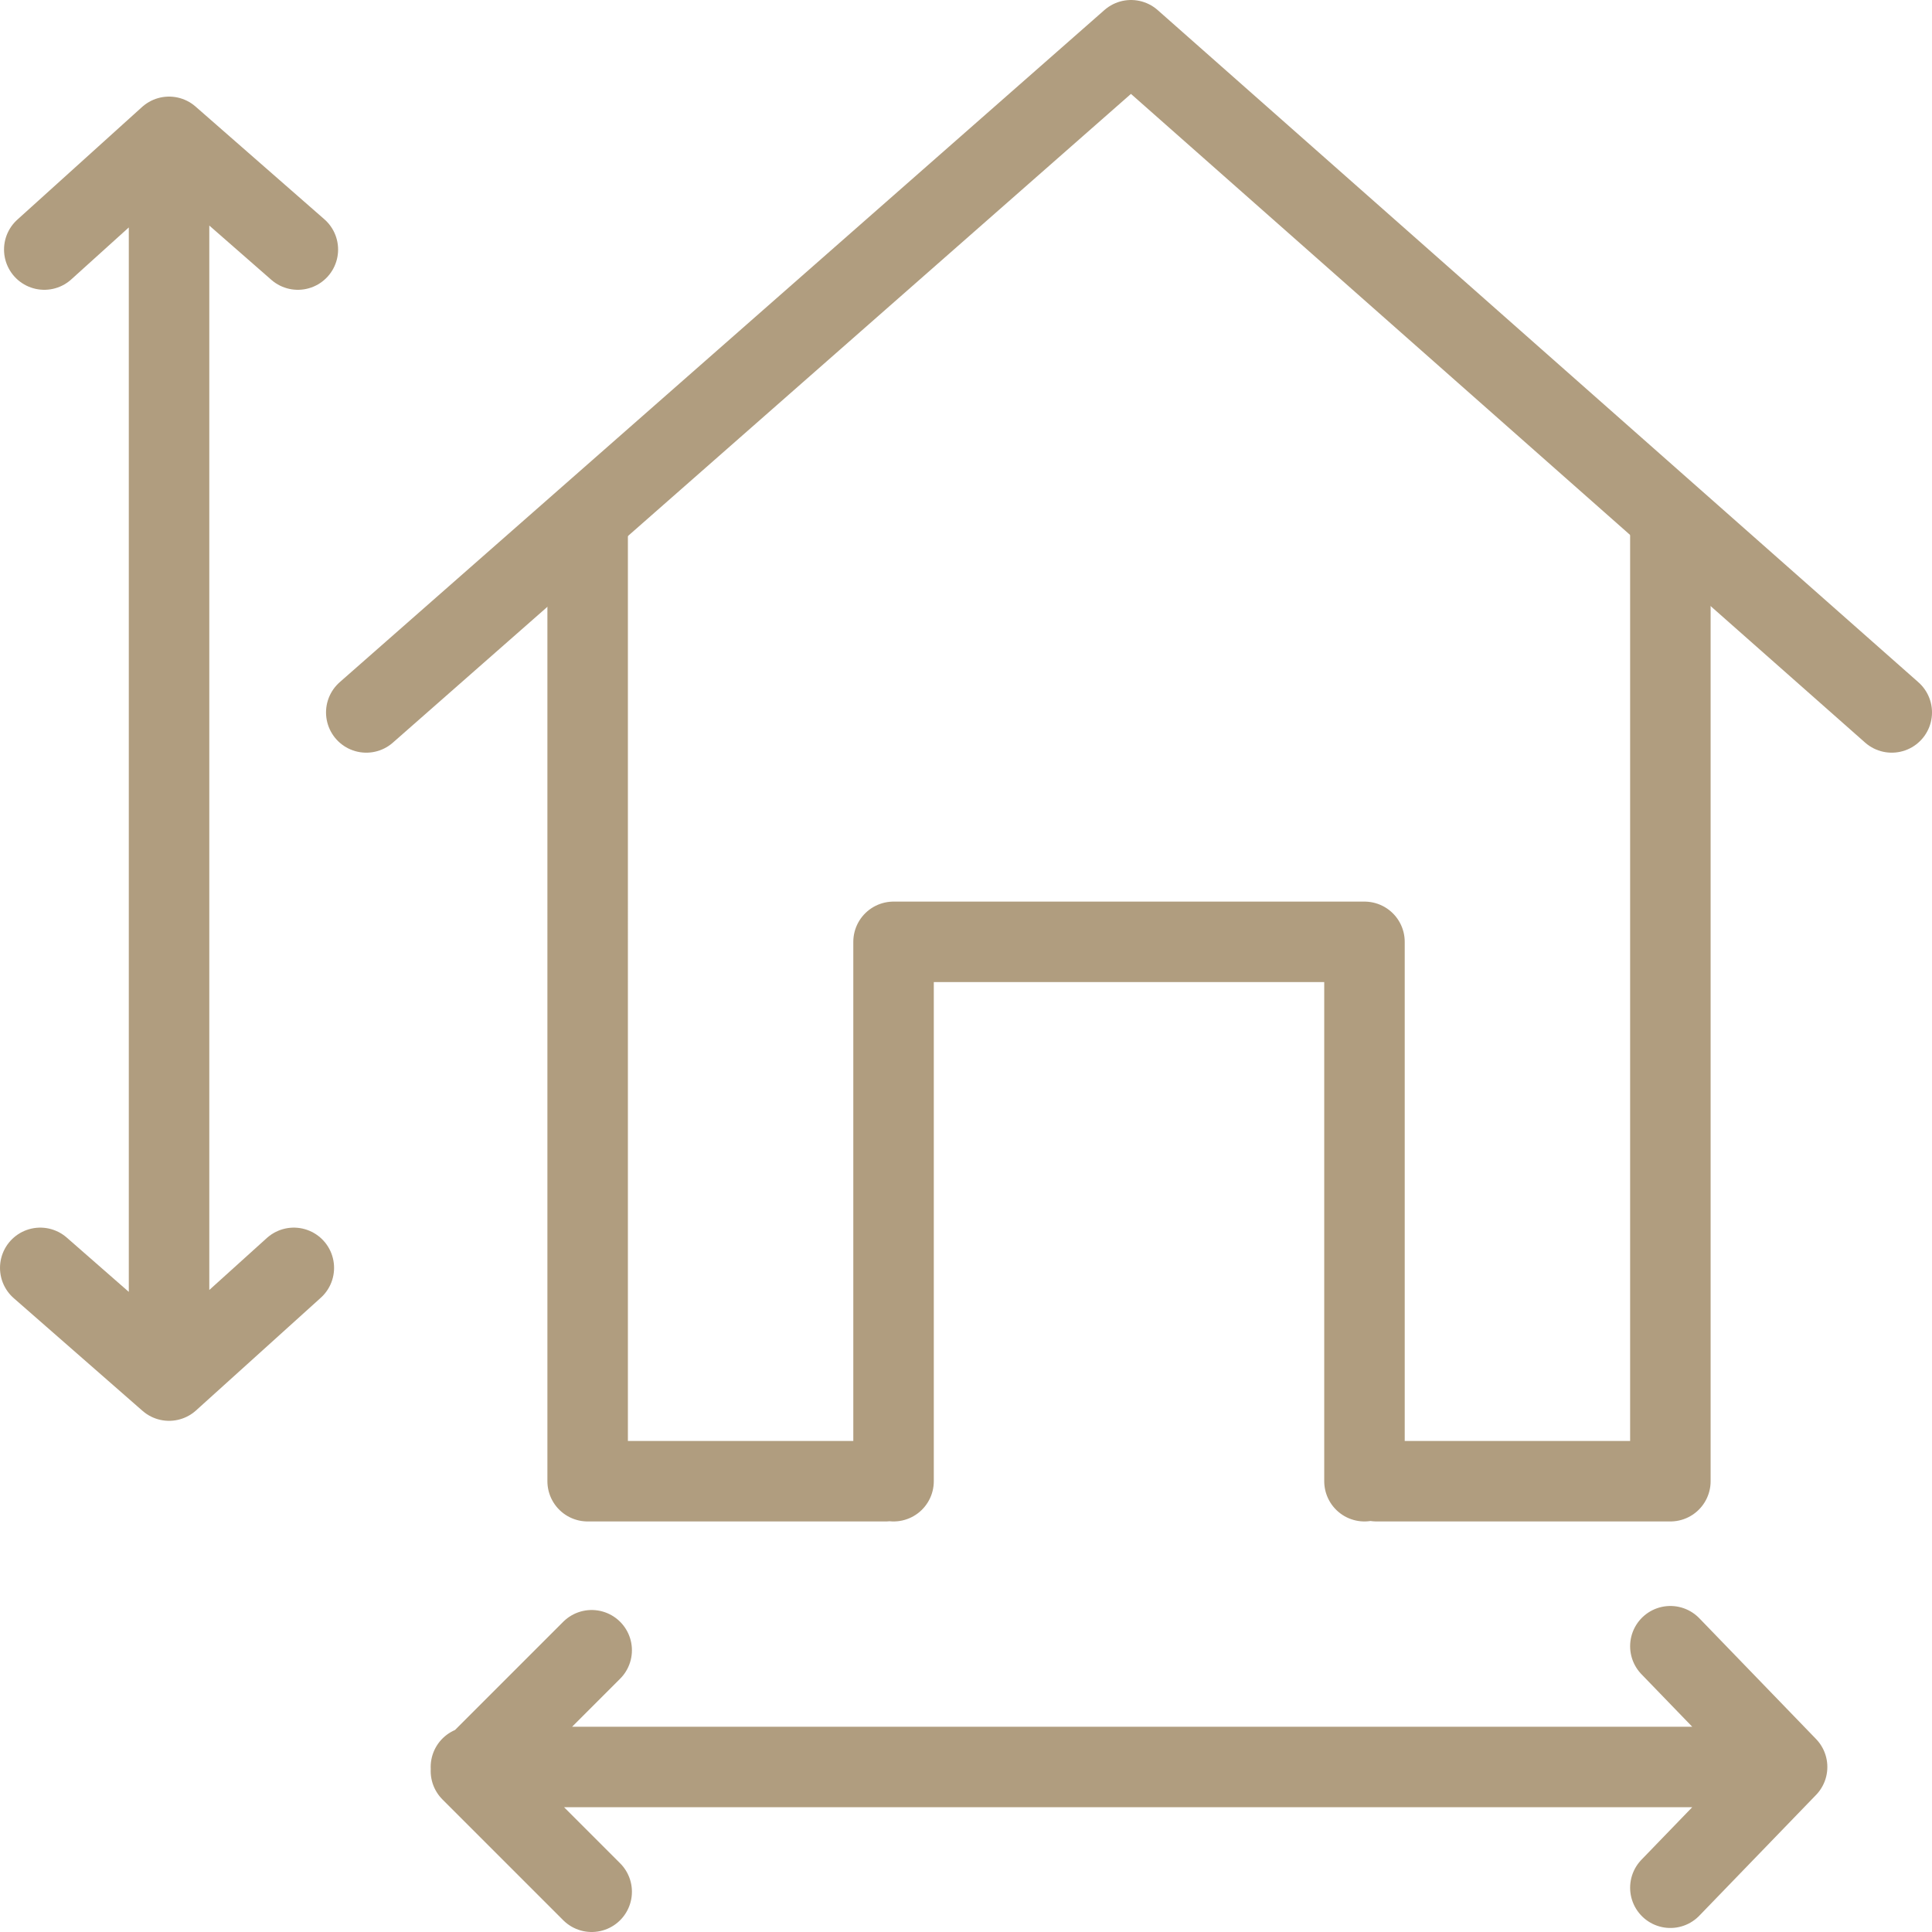
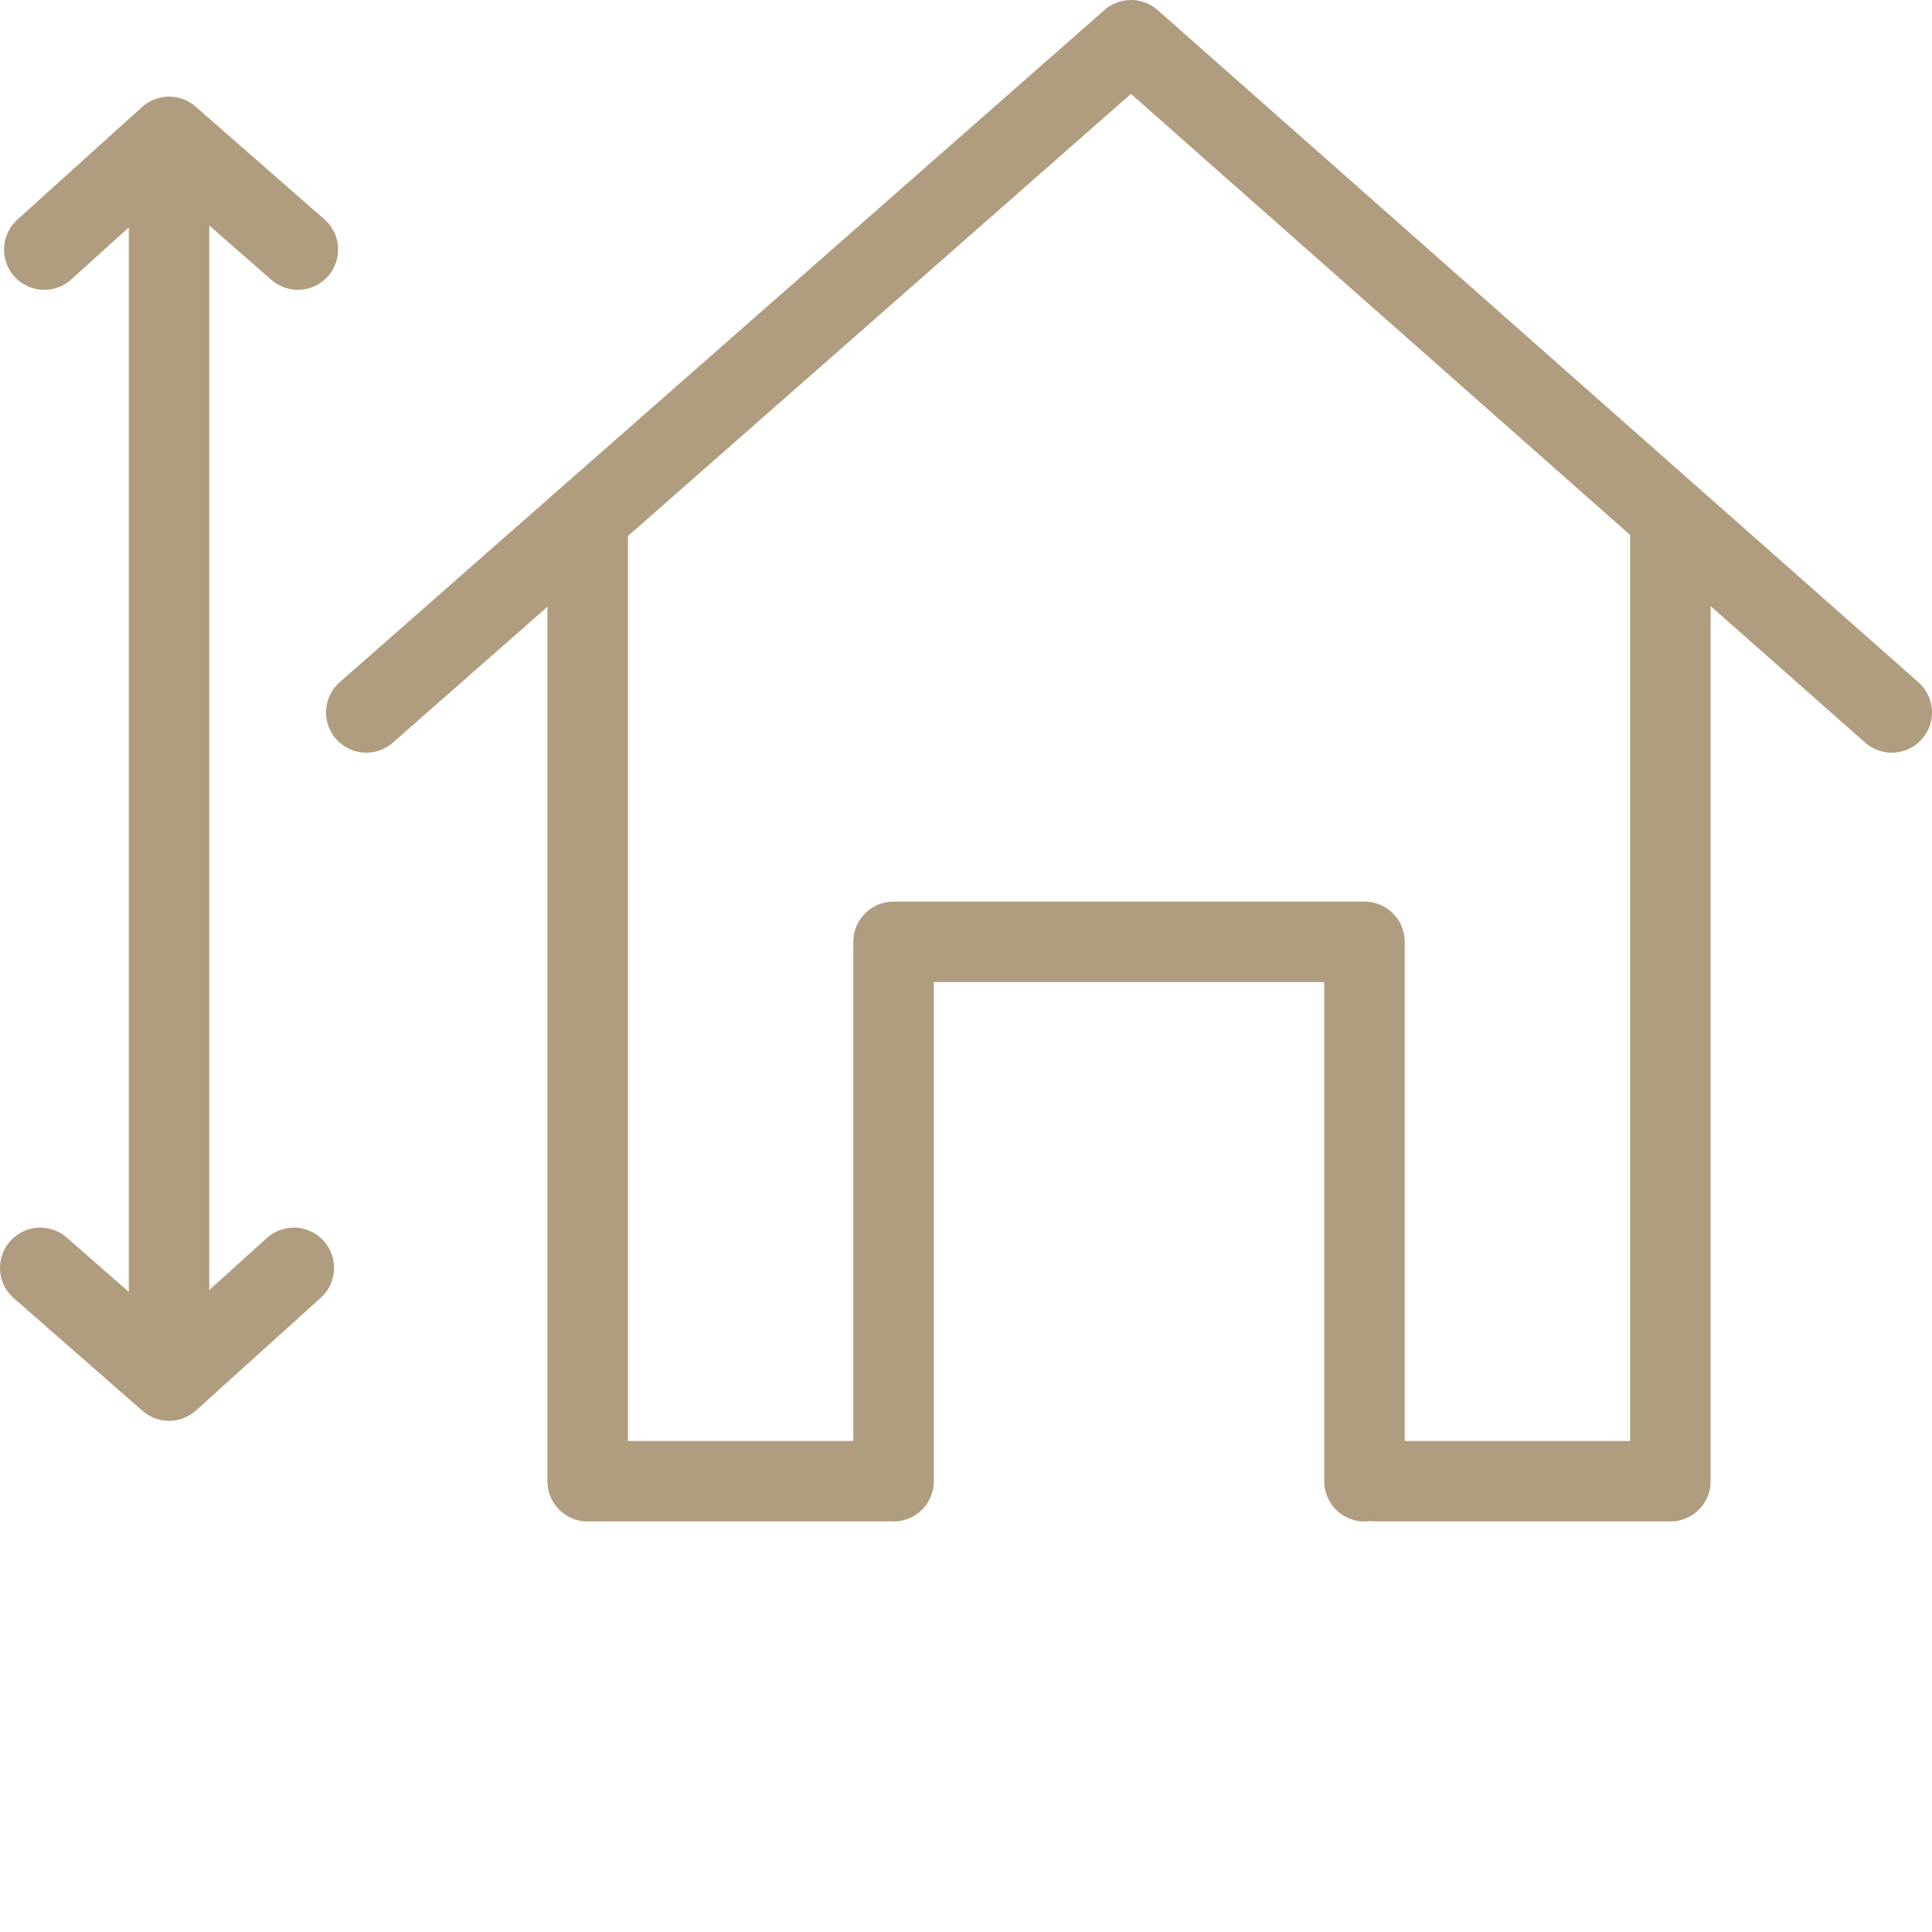
<svg xmlns="http://www.w3.org/2000/svg" fill="rgba(176,157,127,1)" viewBox="0 0 48 48">
  <g fill="none" stroke="rgba(176,157,127,1)" stroke-width="2" stroke-linecap="round" stroke-linejoin="round" stroke-miterlimit="10">
    <path d="M47 17.7L28.1 1l-19 16.7" />
    <path d="M22 36.8h-7.4V13M41.5 13v23.8h-7.3M22.2 36.8V23.4h11.7v13.4M7.4 6.2L4.2 3.4 1.1 6.2M1 31.5l3.2 2.8 3.1-2.8M4.2 3.4v30.9" />
    <g>
-       <path d="M41.5 40.9l2.9 3-2.9 3M14.7 47l-3-3 3-3M44.4 43.9H11.7" />
-     </g>
+       </g>
  </g>
</svg>